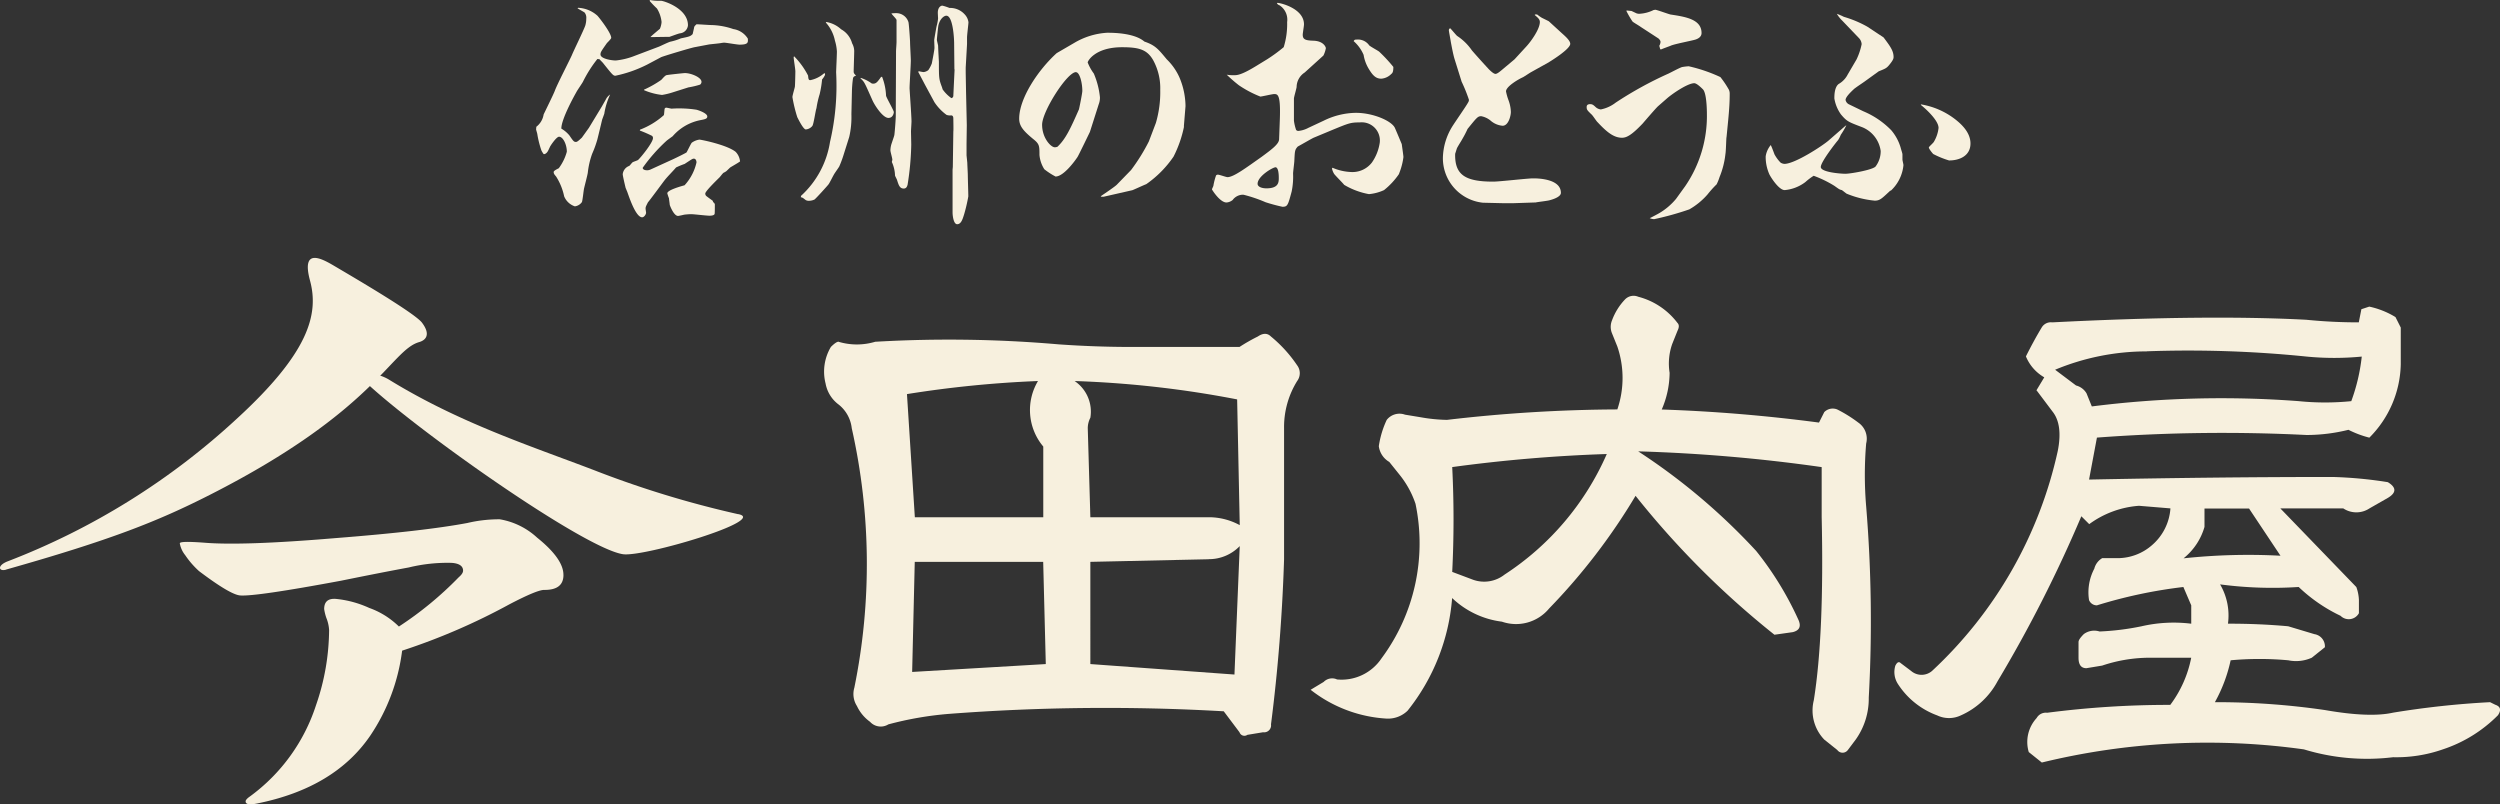
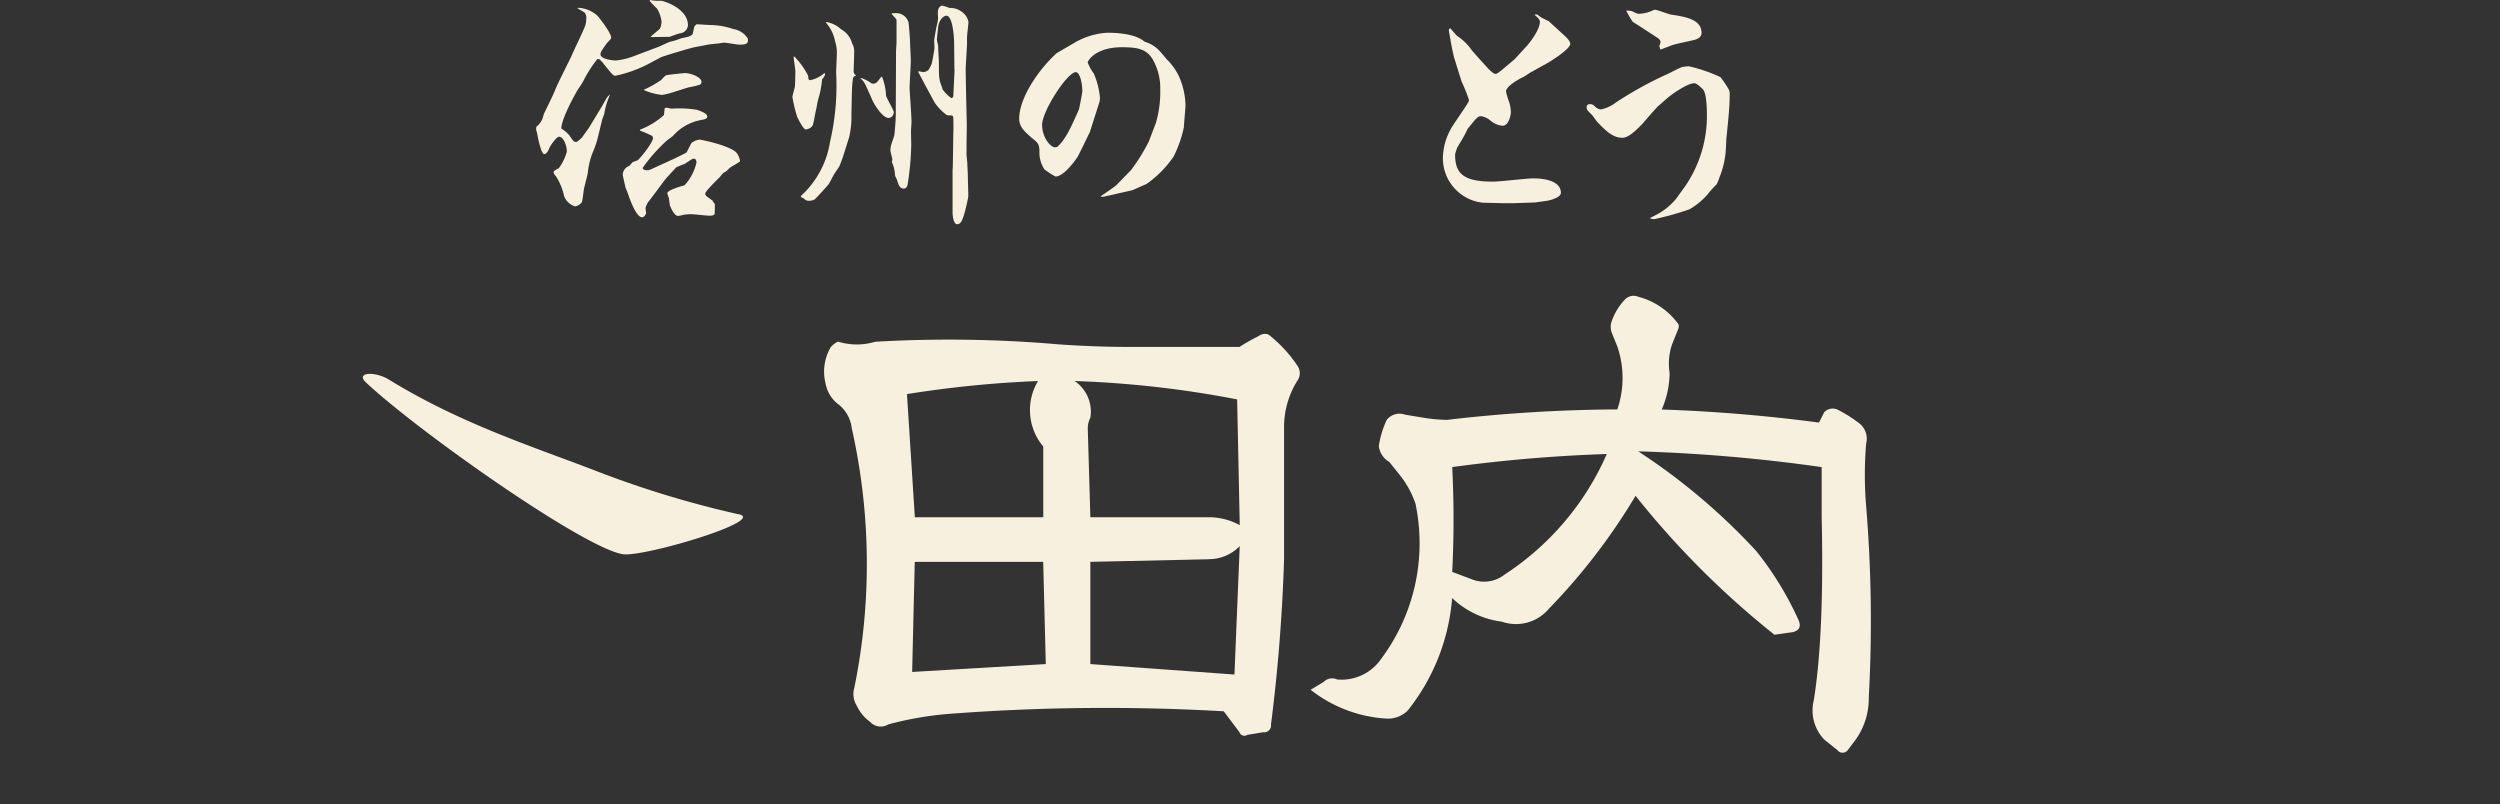
<svg xmlns="http://www.w3.org/2000/svg" width="326.314" height="104.983" viewBox="0 0 326.314 104.983">
  <rect x="0" y="0" width="326.314" height="104.983" fill="#333333" stroke="none" />
  <g id="グループ_783" data-name="グループ 783" transform="translate(20395.158 -7105.509)">
    <g id="レイヤー_1" data-name="レイヤー 1" transform="translate(-20395.156 7105.509)">
      <g id="グループ_782" data-name="グループ 782" transform="translate(-0.001)">
        <g id="グループ_780" data-name="グループ 780" transform="translate(0 33.663)">
          <path id="パス_370" data-name="パス 370" d="M126.959,69.607l.339,13.342-17.443,1.028.339-14.37Zm21.554-.35a5.592,5.592,0,0,0,4.1-1.706l-.689,16.764-18.809-1.367V69.607l15.4-.339ZM152.275,48.4l.339,16.415a8.457,8.457,0,0,0-3.762-1.028H133.116l-.339-11.625a3.006,3.006,0,0,1,.339-1.367,4.82,4.82,0,0,0-2.056-4.79,134.518,134.518,0,0,1,21.2,2.395Zm-25.994-2.395a7.391,7.391,0,0,0,.689,8.552v9.23H110.206l-1.028-16.076a143.778,143.778,0,0,1,17.1-1.706Zm-26.005-5.14c-.23,0-.569.23-1.028.689a6.3,6.3,0,0,0-.689,4.79,4.383,4.383,0,0,0,1.706,2.734,4.584,4.584,0,0,1,1.706,3.084,80.7,80.7,0,0,1,.339,33.868,2.906,2.906,0,0,0,.339,2.395,5.3,5.3,0,0,0,1.706,2.056,1.885,1.885,0,0,0,2.395.339,44.213,44.213,0,0,1,7.863-1.367,269.229,269.229,0,0,1,35.913-.339l2.056,2.734a.674.674,0,0,0,1.028.339l2.056-.339a.906.906,0,0,0,1.028-1.028q1.361-10.6,1.706-21.554v-17.1a11.39,11.39,0,0,1,1.706-6.157,1.706,1.706,0,0,0,0-2.056,17.53,17.53,0,0,0-3.423-3.762q-.689-.689-1.706,0a23.334,23.334,0,0,0-2.395,1.367h-14.02q-4.79,0-9.58-.339a165.8,165.8,0,0,0-23.949-.339,8.332,8.332,0,0,1-4.79,0Z" transform="translate(9.203 -29.934)" fill="#f7f0de" />
          <path id="パス_371" data-name="パス 371" d="M174.9,57.663a196.992,196.992,0,0,1,20.187-1.706,35.973,35.973,0,0,1-13.342,15.737,4.306,4.306,0,0,1-4.1.678l-2.734-1.028a135.909,135.909,0,0,0,0-13.681Zm-15.059,27.7a1.548,1.548,0,0,0-1.706.339L156.43,86.73a17.719,17.719,0,0,0,9.919,3.762,3.67,3.67,0,0,0,2.734-1.028A26.869,26.869,0,0,0,174.9,74.756a11.48,11.48,0,0,0,6.5,3.084,5.6,5.6,0,0,0,6.157-1.717,79.891,79.891,0,0,0,11.286-14.709A113.272,113.272,0,0,0,216.97,79.545l2.395-.339q1.362-.344.689-1.706a42.172,42.172,0,0,0-5.468-8.891,81.246,81.246,0,0,0-15.4-13,213.138,213.138,0,0,1,23.949,2.056v6.5q.344,15.387-1.028,23.938a5.486,5.486,0,0,0,1.367,5.129l1.706,1.367a.85.85,0,0,0,1.367,0l1.028-1.367a9.206,9.206,0,0,0,1.706-5.479,182.441,182.441,0,0,0-.339-24.966,48.908,48.908,0,0,1,0-8.2,2.549,2.549,0,0,0-1.028-2.734,17.79,17.79,0,0,0-2.734-1.706,1.548,1.548,0,0,0-1.706.339l-.689,1.367q-10.269-1.362-20.526-1.706a12.186,12.186,0,0,0,1.028-4.79,7.7,7.7,0,0,1,.339-3.762l.689-1.717c.23-.459.23-.8,0-1.028a9.377,9.377,0,0,0-5.129-3.423,1.548,1.548,0,0,0-1.706.339,7.9,7.9,0,0,0-1.706,2.734,2.206,2.206,0,0,0,0,1.717l.689,1.706a12.706,12.706,0,0,1,0,8.213A197.627,197.627,0,0,0,174.233,51.5a21.318,21.318,0,0,1-3.423-.339l-2.056-.339a2.113,2.113,0,0,0-2.395.689,12.2,12.2,0,0,0-1.028,3.423,2.774,2.774,0,0,0,1.367,2.056l1.367,1.706a12.26,12.26,0,0,1,2.056,3.762,25.185,25.185,0,0,1-4.451,20.187,6.267,6.267,0,0,1-5.818,2.734Z" transform="translate(14.639 -30.359)" fill="#f7f0de" />
-           <path id="パス_372" data-name="パス 372" d="M272.4,62.955l4.1,6.157a79.622,79.622,0,0,0-12.653.339,8.134,8.134,0,0,0,2.734-4.1V62.955ZM259.059,42.429a151.964,151.964,0,0,1,20.865.689,37.363,37.363,0,0,0,7.185,0,24.432,24.432,0,0,1-1.367,5.818,34.1,34.1,0,0,1-6.846,0,134.17,134.17,0,0,0-27.022.689l-.689-1.706a2.219,2.219,0,0,0-1.367-1.028l-2.734-2.056a31.124,31.124,0,0,1,11.975-2.395Zm-14.37,5.129,2.056,2.734q1.362,1.706.689,5.129A55.437,55.437,0,0,1,231.02,84.149a2.092,2.092,0,0,1-2.734,0l-1.367-1.028c-.23-.23-.459-.109-.689.339a2.854,2.854,0,0,0,.339,2.395,10.323,10.323,0,0,0,5.129,4.1,3.589,3.589,0,0,0,3.073,0,10.021,10.021,0,0,0,4.79-4.44,174.711,174.711,0,0,0,10.947-21.554l1.028,1.028a12.51,12.51,0,0,1,6.5-2.395l4.1.339a6.95,6.95,0,0,1-2.395,4.79,6.828,6.828,0,0,1-4.451,1.706H253.23A2.219,2.219,0,0,0,252.2,70.8a6.6,6.6,0,0,0-.689,4.1,1.1,1.1,0,0,0,1.028.689,62.739,62.739,0,0,1,11.286-2.395l1.028,2.395v2.395a18.714,18.714,0,0,0-6.5.339,33.943,33.943,0,0,1-5.468.678,2.286,2.286,0,0,0-2.056.339c-.459.459-.689.8-.689,1.028v2.056c0,.919.339,1.367,1.028,1.367l2.056-.339a19.542,19.542,0,0,1,6.157-1.028h5.468a15.079,15.079,0,0,1-2.734,6.157,123.172,123.172,0,0,0-16.076,1.028,1.371,1.371,0,0,0-1.367.689,4.607,4.607,0,0,0-1.028,4.44l1.706,1.367a91.217,91.217,0,0,1,34.207-1.717A28.183,28.183,0,0,0,291.2,95.412a18.405,18.405,0,0,0,6.5-1.028,18.11,18.11,0,0,0,7.185-4.451c.459-.678.339-1.137-.339-1.367l-.689-.339A114.832,114.832,0,0,0,291.2,89.595c-2.056.459-5.02.339-8.891-.339a97.655,97.655,0,0,0-14.37-1.028,19.785,19.785,0,0,0,2.056-5.468,41.084,41.084,0,0,1,7.524,0,5.007,5.007,0,0,0,3.073-.339l1.706-1.367a1.619,1.619,0,0,0-1.367-1.706l-3.423-1.028q-3.756-.344-7.863-.339a8.008,8.008,0,0,0-1.028-5.129,52.2,52.2,0,0,0,10.258.339,20.9,20.9,0,0,0,5.468,3.762,1.512,1.512,0,0,0,2.395-.339V74.908A5.488,5.488,0,0,0,286.4,73.2L276.48,62.933h8.213a3.093,3.093,0,0,0,3.423,0l2.395-1.367c1.137-.678,1.137-1.367,0-2.056a54.934,54.934,0,0,0-7.185-.678q-15.059,0-31.812.339l1.028-5.479a219.68,219.68,0,0,1,27.361-.339,22.756,22.756,0,0,0,5.468-.678A13.265,13.265,0,0,0,288.1,53.7a13.913,13.913,0,0,0,4.1-9.58v-4.79l-.689-1.367a10.941,10.941,0,0,0-3.423-1.367l-1.028.339-.339,1.717a68.315,68.315,0,0,1-6.846-.339q-13.008-.689-33.179.339a1.383,1.383,0,0,0-1.367.678c-.689,1.137-1.367,2.395-2.056,3.762a5.569,5.569,0,0,0,2.395,2.734l-1.028,1.706Z" transform="translate(21.16 -30.238)" fill="#f7f0de" />
          <g id="グループ_779" data-name="グループ 779">
-             <path id="パス_373" data-name="パス 373" d="M71.536,69.243c0,1.323-.831,1.968-2.5,1.957-.623-.011-2.122.612-4.516,1.859a82.985,82.985,0,0,1-14.042,6.069,25.526,25.526,0,0,1-4.156,11.089q-4.659,6.824-14.763,8.858c-1.006.208-1.509.12-1.509-.273,0-.175.2-.394.58-.656a23.825,23.825,0,0,0,8.6-11.876,30.437,30.437,0,0,0,1.717-9.831,4.992,4.992,0,0,0-.361-1.586,6.456,6.456,0,0,1-.284-1.148c0-.962.5-1.4,1.509-1.334a13.6,13.6,0,0,1,4.374,1.181,10.509,10.509,0,0,1,3.871,2.428,45.524,45.524,0,0,0,7.808-6.43c.383-.328.569-.612.569-.864,0-.6-.5-.951-1.5-1.017a21.3,21.3,0,0,0-5.588.6c-3.018.558-5.971,1.148-8.891,1.739q-11.105,2.067-13.112,1.914-1.3-.1-5.38-3.182a11.389,11.389,0,0,1-1.793-2.067,3.4,3.4,0,0,1-.711-1.553c0-.219,1.05-.241,3.149-.087q5.02.426,17.125-.591,11.532-.9,17.268-1.979a18.073,18.073,0,0,1,4.221-.481,9.517,9.517,0,0,1,4.877,2.395c2.3,1.848,3.434,3.467,3.434,4.855Z" transform="translate(2.009 -27.864)" fill="#f7f0de" />
            <g id="グループ_778" data-name="グループ 778">
              <path id="パス_374" data-name="パス 374" d="M92.281,62.926c4.079.765-12.3,5.632-15.015,5.238-5.041-.744-26.716-16.01-33.551-22.418-1.411-1.323,1.126-1.52,3.018-.361,9.1,5.6,18.361,8.606,26.65,11.767a130.722,130.722,0,0,0,18.908,5.785Z" transform="translate(4.054 -29.487)" fill="#f7f0de" />
-               <path id="パス_375" data-name="パス 375" d="M.8,71.461c13.648-3.86,19.783-6.288,26.639-9.777C48.992,50.727,50.972,42.842,54.712,41.77c.842-.241,1.553-.951.372-2.526-.919-1.236-8.563-5.708-11.472-7.425-1.531-.9-4.341-2.5-3.149,1.925,1.2,4.462-.241,9.492-9.558,18.033a93.274,93.274,0,0,1-29.876,18.6C-.415,70.925-.2,71.756.8,71.472Z" transform="translate(0.001 -30.782)" fill="#f7f0de" />
            </g>
          </g>
        </g>
        <g id="グループ_781" data-name="グループ 781" transform="translate(69.968)">
          <path id="パス_376" data-name="パス 376" d="M69.437,1.017a4.016,4.016,0,0,1,2.57,1.05c.481.558,1.783,2.286,1.783,2.876,0,.131-.481.591-.569.689-.733,1.05-.831,1.181-.831,1.476,0,.558,1.433.787,2,.787A9.313,9.313,0,0,0,76.556,7.4l3.467-1.312c.252-.1,1.3-.623,1.531-.656a7.393,7.393,0,0,0,1.334-.426c1.115-.23,1.236-.262,1.531-.558.033-.131.164-.722.186-.82,0-.131.066-.23.317-.459.317,0,1.651.1,1.936.1a9.41,9.41,0,0,1,2.865.525,2.7,2.7,0,0,1,1.9,1.247c.033.492.066.787-1.083.787-.317,0-1.75-.262-2.034-.262-.033,0-.252.033-.284.033-.252.066-1.4.164-1.651.2l-1.9.361c-.416.066-4.134,1.181-4.385,1.312L78.5,8.421a16.541,16.541,0,0,1-4.167,1.465c-.284,0-.416-.164-1.586-1.629-.066-.1-.448-.459-.481-.525L71.985,7.7A16.373,16.373,0,0,0,70.1,10.673c-.1.2-.765,1.148-.853,1.345-.131.23-1.968,3.467-1.968,4.768a3.973,3.973,0,0,1,1.05.886c.536.787.6.853.864.853.164,0,.383-.2.765-.558l.919-1.279L72.6,13.845c.066-.131.416-.722.481-.853a1.685,1.685,0,0,1,.569-.656,9.361,9.361,0,0,0-.765,2.515c-.033.1-.252.689-.284.787-.1.426-.536,2.253-.634,2.614a13.815,13.815,0,0,1-.667,1.826,10.71,10.71,0,0,0-.569,2.482c-.033.262-.416,1.728-.481,2.023-.066.262-.186,1.531-.284,1.793a1.34,1.34,0,0,1-.919.558,2.268,2.268,0,0,1-1.4-1.312,7.731,7.731,0,0,0-1.05-2.581c-.219-.262-.317-.361-.317-.591,0-.164.416-.361.667-.492a6.442,6.442,0,0,0,1.05-2.154c0-.919-.481-1.957-1.017-1.957-.35,0-1.148,1.214-1.181,1.312-.317.689-.35.755-.667.951h-.164a3.49,3.49,0,0,1-.284-.459,12.757,12.757,0,0,1-.536-2.122c0-.1-.164-.558-.164-.656l.033-.328a2.5,2.5,0,0,0,.951-1.6c.1-.23,1.269-2.581,1.465-3.106.284-.787,1.936-3.992,2.22-4.637.252-.623,1.553-3.27,1.75-3.86a3.107,3.107,0,0,0,.131-.919,1.077,1.077,0,0,0-.219-.787c-.131-.1-.8-.459-.919-.558l.066-.066Zm8.1,15.912a10.049,10.049,0,0,0,3.117-1.892c.066-.131.066-.787.131-.886a.3.3,0,0,1,.164-.1c.131,0,.634.131.733.131a14.882,14.882,0,0,1,3.182.131c.1,0,1.465.426,1.465.886,0,.3-.252.361-.951.492a6.406,6.406,0,0,0-3.565,2.089c-.131.1-.733.525-.831.623A22.184,22.184,0,0,0,77.9,21.9c0,.328.536.328.6.328a1.156,1.156,0,0,0,.416-.1l3.018-1.378c.481-.23,1.433-.689,1.684-.853.131-.2.6-1.214.7-1.279a2.26,2.26,0,0,1,.984-.394c.219,0,3.62.689,4.735,1.6a2.093,2.093,0,0,1,.569,1.247c-.186.131-.284.2-1.236.755-.1.066-.481.459-.569.525a1.883,1.883,0,0,1-.35.2c-.1.066-.448.525-.514.591q-1.87,1.826-1.87,2.122a.427.427,0,0,0,.186.361c.12.1.667.492.8.591a.313.313,0,0,0,.164.262.554.554,0,0,1,.1.2c0,.164,0,1.214-.033,1.247-.066.23-.569.23-.667.23-.383,0-2.034-.2-2.384-.2a8.645,8.645,0,0,0-.919.066c-.131.033-.7.164-.8.164-.569,0-1.083-1.411-1.083-1.444,0-.1-.1-.722-.1-.853a5.13,5.13,0,0,1-.219-.656c0-.426,1.783-.919,2.253-1.05A6.512,6.512,0,0,0,84.922,21.2c0-.164-.066-.492-.35-.492-.164,0-.252.066-1.2.689a11.332,11.332,0,0,0-1.115.459c-.383.459-1.083,1.148-1.465,1.629-.186.23-2.1,2.843-2.2,2.909-.284.558-.317.623-.317.853,0,.066.066.459.066.525,0,.2-.252.591-.514.591-.8,0-1.618-2.417-1.9-3.2-.033-.131-.284-.656-.284-.755-.066-.262-.35-1.476-.35-1.662a1.286,1.286,0,0,1,.831-1.083c.1-.033.383-.459.481-.492.1-.066.634-.23.7-.3.448-.426,1.936-2.286,1.936-2.843a.36.36,0,0,0-.131-.3,16.565,16.565,0,0,0-1.586-.689l.033-.131Zm.536-5.227a13.49,13.49,0,0,0,2.253-1.279c.219-.23.536-.623.733-.623.35-.066,2.2-.262,2.351-.262.8,0,2.165.558,2.165,1.148a.467.467,0,0,1-.186.361,11.172,11.172,0,0,1-1.531.361l-1.968.623a9.206,9.206,0,0,1-1.465.361,8.214,8.214,0,0,1-2.351-.623ZM78.842,0a6.258,6.258,0,0,0,1.433.1c.35,0,3.532.984,3.532,3.2a1.155,1.155,0,0,1-1.05,1.05c-.219.033-1.334.459-1.367.459-.416,0-2.132.033-2.482.033.164-.2,1.05-.919,1.236-1.083a2.663,2.663,0,0,0,.219-.886,4.122,4.122,0,0,0-.6-1.761,13.243,13.243,0,0,1-.951-.984L78.842,0Z" transform="translate(-63.98)" fill="#f7f0de" />
          <path id="パス_377" data-name="パス 377" d="M98.834,9.483v.23a2.3,2.3,0,0,1-.383.591,13.656,13.656,0,0,1-.317,1.925,12.2,12.2,0,0,0-.416,1.826c-.131.361-.35,2.023-.536,2.318a1.239,1.239,0,0,1-.853.459c-.317,0-.919-1.214-1.115-1.6a18.707,18.707,0,0,1-.634-2.614c0-.23.284-1.148.317-1.345s.066-1.793.066-2.023c0-.3-.219-1.575-.219-1.826,0-.066.033-.131.066-.131a10.143,10.143,0,0,1,1.815,2.515c.033.426.066.591.284.591a3.806,3.806,0,0,0,1.75-.853l.186-.066ZM95.7,25.5a12.022,12.022,0,0,0,3.784-7.032,32.193,32.193,0,0,0,.8-9.088c0-.2.1-2.286.1-2.712a5.741,5.741,0,0,0-.252-1.411,5,5,0,0,0-1.2-2.384l.066-.066a3.777,3.777,0,0,1,1.936.951,2.984,2.984,0,0,1,1.433,1.826A2.159,2.159,0,0,1,102.64,6.8c0,.394-.066,2.122-.066,2.482,0,.2.1.328.317.525-.317.1-.383.2-.416.426a14.932,14.932,0,0,0-.131,1.728l-.066,2.876a11.453,11.453,0,0,1-.284,2.975l-.7,2.22a14.672,14.672,0,0,1-.6,1.629c-.066.131-.514.755-.569.853-.164.2-.7,1.345-.853,1.509-.066.1-1.618,1.826-1.815,1.957a1.72,1.72,0,0,1-.733.164.779.779,0,0,1-.416-.1c-.383-.3-.416-.328-.634-.361l.033-.2Zm7.786-15.4a4.9,4.9,0,0,1,1.433.722.617.617,0,0,0,.219.033c.383,0,.569-.262,1.017-.886h.131a7.569,7.569,0,0,1,.514,2.45c.033.262,1.017,1.925,1.017,2.154,0,.033-.066.755-.7.755-.766,0-1.848-1.728-2.1-2.318-1.05-2.351-1.017-2.351-1.553-2.843l.033-.066Zm6.605,8.661a36.763,36.763,0,0,1-.481,5.293c-.066.23-.164.492-.5.492-.536,0-.667-.459-.886-1.148-.033-.1-.252-.492-.252-.558a4.631,4.631,0,0,0-.416-1.761c0-.033.066-.23.066-.3,0-.2-.252-1.017-.252-1.214a2.994,2.994,0,0,1,.164-.919c.252-.755.284-.82.35-1.083.066-.492.186-2.122.186-2.515,0-1.312.033-7.2.033-8.4,0-.2.066-1.017.066-1.214V2.539c-.033-.164-.6-.689-.667-.853a5.329,5.329,0,0,1,.634-.033A1.657,1.657,0,0,1,109.715,2.8c.066.1.219,2.417.219,2.614,0,.394.1,2.089.1,2.417,0,.591-.164,3.106-.164,3.6,0,.262.252,3.663.252,4.352,0,.2-.066,1.115-.066,1.312l.033,1.662Zm.93-9.547a4.792,4.792,0,0,0,.667.131,1.2,1.2,0,0,0,.634-.262,4.235,4.235,0,0,0,.448-.853c.066-.328.35-1.761.35-2.056,0-.164-.033-.886-.033-1.017,0-.066.252-1.531.317-1.826a5.733,5.733,0,0,0,.186-.984c0-.033-.033-.623-.033-.755,0-.656.35-.919.6-.919a6.958,6.958,0,0,1,.919.3,2.556,2.556,0,0,1,2,.853,1.813,1.813,0,0,1,.481,1.017c0,.2-.186,1.662-.186,1.99v.853L117.206,8.6c-.033.361.033,2.712.033,3.237l.1,4.418-.033,2.482v1.476c.033.328.1.951.1.984,0,.262.066,1.345.066,1.564,0,.426.066,2.384.066,2.81a21.721,21.721,0,0,1-.569,2.417c-.164.492-.35,1.214-.886,1.214-.481,0-.6-1.148-.6-1.531V22.081l.033-.361.066-4.6c.033-.2,0-1.433,0-1.728,0-.066,0-.394-.284-.394a1.35,1.35,0,0,1-.6-.066,6.422,6.422,0,0,1-1.586-1.662l-1.148-2.122c-.164-.3-.8-1.531-.951-1.793l.033-.1Zm4.7-.23-.033-3.368c0-.722-.164-3.631-1.017-3.631-.284,0-.8.361-1.017,1.181-.066.2-.219,1.892-.219,1.957,0,.131.164.689.164.82,0,.328.1,2.023.1,2.056,0,2.089,0,2.253.383,3.27a3.038,3.038,0,0,1,.1.328,4.717,4.717,0,0,0,1.148,1.148.318.318,0,0,0,.252-.328l.164-3.434Z" transform="translate(-61.117 0.064)" fill="#f7f0de" />
          <path id="パス_378" data-name="パス 378" d="M143.162,16.147a15.424,15.424,0,0,1-1.367,3.926,13.947,13.947,0,0,1-3.565,3.6c-.284.1-1.618.722-1.815.787l-3.751.853h-.383l.1-.131c.448-.3,1.75-1.181,2-1.433l1.87-1.925a24.679,24.679,0,0,0,2.318-3.729l.919-2.417a14.31,14.31,0,0,0,.569-4.32,7.629,7.629,0,0,0-.919-3.86c-.8-1.411-1.881-1.7-4.068-1.7-3.5,0-4.484,1.793-4.484,1.99a6.215,6.215,0,0,0,.8,1.444,10.562,10.562,0,0,1,.8,3.106,2.423,2.423,0,0,1-.164.919l-1.148,3.6s-1.531,3.171-1.618,3.27c-.252.394-1.783,2.548-2.865,2.548a9.086,9.086,0,0,1-1.465-.951,4.105,4.105,0,0,1-.634-1.859c0-1.214,0-1.444-.864-2.122-1.181-.984-1.783-1.629-1.783-2.614,0-2.712,2.548-6.441,4.9-8.563l2.253-1.312a9.515,9.515,0,0,1,4.32-1.345c.7,0,3.532,0,4.866,1.148,1.433.492,1.815.984,2.92,2.318a7.572,7.572,0,0,1,1.651,2.351,9.826,9.826,0,0,1,.8,3.762l-.219,2.679Zm-14.107-7.1c-1.148,0-4.418,5.129-4.418,6.868s1.148,2.942,1.651,2.942a.947.947,0,0,0,.35-.066c1.083-1.017,1.717-2.417,2.8-4.866.033-.066.448-2.122.448-2.417,0-1.083-.35-2.45-.831-2.45Z" transform="translate(-58.584 0.366)" fill="#f7f0de" />
-           <path id="パス_379" data-name="パス 379" d="M169.08,22.66a9.616,9.616,0,0,1-1.968,2.122,6.019,6.019,0,0,1-1.968.525,9.7,9.7,0,0,1-3.237-1.214c-.186-.262-1.3-1.345-1.334-1.476a2.09,2.09,0,0,1-.252-.656l.066-.1a6.773,6.773,0,0,0,2.384.558,3.208,3.208,0,0,0,2.767-1.247,6.073,6.073,0,0,0,1.017-2.581,2.372,2.372,0,0,0-2.6-2.646c-1.2,0-1.433.1-3.434.919l-2.6,1.083c-.164.066-1.815,1.017-2.067,1.148-.383.426-.383.558-.448,1.859,0,.23-.164,1.433-.164,1.662a9.609,9.609,0,0,1-.186,2.351c-.481,1.793-.536,1.99-1.2,1.99a22.126,22.126,0,0,1-2.2-.591,18.513,18.513,0,0,0-2.9-.984,1.685,1.685,0,0,0-1.4.689,1.452,1.452,0,0,1-.8.328c-.8,0-1.75-1.433-1.9-1.7,0-.1.186-.426.186-.492a7.857,7.857,0,0,1,.35-1.345.352.352,0,0,1,.219-.1c.219,0,1.083.328,1.269.328.8,0,2.417-1.214,4.451-2.646,1.334-.984,2.253-1.662,2.286-2.286l.1-2.712c.1-3.073-.252-3.2-.733-3.2-.284,0-1.618.328-1.815.328a14.21,14.21,0,0,1-2.8-1.476,19.412,19.412,0,0,1-1.586-1.378,5.431,5.431,0,0,0,.886.066c.416,0,.919.033,2.865-1.148l1.553-.951a20.244,20.244,0,0,0,2.132-1.564,10.149,10.149,0,0,0,.448-3.27,2.236,2.236,0,0,0-.984-2.187.665.665,0,0,1-.35-.262l.066-.066c.536.033,3.467.787,3.467,2.81,0,.23-.164,1.148-.164,1.345,0,.623.35.755,1.367.787,1.334.033,1.651.82,1.651.984a3.6,3.6,0,0,1-.317.951l-2.45,2.22a2.29,2.29,0,0,0-1.05,1.892c-.033.262-.35,1.312-.35,1.509v2.876a5.877,5.877,0,0,0,.284,1.214.379.379,0,0,0,.284.131,3.407,3.407,0,0,0,1.3-.394l2.034-.951a9.8,9.8,0,0,1,4.167-1.017c2.318,0,4.735,1.083,5.118,1.99.219.492.667,1.575.886,2.089.033.262.219,1.509.219,1.7a8.545,8.545,0,0,1-.569,2.154Zm-16.152-.853c-.317,0-2.318,1.148-2.318,2.154,0,.394.569.591,1.148.591,1.618,0,1.618-.82,1.618-1.378,0-.394-.033-1.378-.448-1.378ZM168.1,9.581a2.035,2.035,0,0,1-1.334.656c-.667,0-1.083-.328-1.684-1.345a5.047,5.047,0,0,1-.634-1.761,4.979,4.979,0,0,0-1.3-1.793c.1-.164.131-.2.35-.2a1.794,1.794,0,0,1,1.684.755c.164.164,1.148.689,1.3.82a20.46,20.46,0,0,1,1.848,1.99c0,.623-.1.755-.219.886Z" transform="translate(-56.431 0.032)" fill="#f7f0de" />
          <path id="パス_380" data-name="パス 380" d="M186.087,7.942,183.67,9.287c-.164.1-.864.558-.984.623-.6.262-2.231,1.214-2.231,1.859a7.162,7.162,0,0,0,.35,1.214,4.8,4.8,0,0,1,.284,1.476c0,.426-.284,1.793-1.083,1.793a2.72,2.72,0,0,1-1.586-.689,2.761,2.761,0,0,0-1.2-.558c-.448,0-.569.164-1.783,1.662a13.609,13.609,0,0,1-.7,1.345c-.1.2-.634,1.017-.7,1.214-.033.1-.186.591-.219.689-.066,2.745,1.3,3.631,4.965,3.631.831,0,4.451-.426,5.216-.426.448,0,3.62,0,3.62,1.892,0,.558-1.181.886-1.433.951-.284.1-1.586.23-1.848.3l-2.985.1H180.2l-2.767-.066a5.836,5.836,0,0,1-5.216-5.916,8.106,8.106,0,0,1,1.2-3.992c.317-.525,1.936-2.843,2.067-3.139a.63.63,0,0,0,.131-.394,20.3,20.3,0,0,0-.951-2.351l-.919-2.942c-.186-.591-.383-1.662-.5-2.286-.033-.262-.251-1.345-.251-1.509,0-.066.066-.23.186-.23.033,0,.733.853.886.984A6.985,6.985,0,0,1,176,6.411c.186.23,1.465,1.662,2.231,2.482.164.164.6.591.853.591.219,0,.6-.328.8-.492l1.684-1.411,1.586-1.728c.569-.623,1.717-2.22,1.717-3.139,0-.361-.251-.558-.667-.919l.033-.066h.284a5.723,5.723,0,0,0,.6.426c.066.033.864.426.919.459l1.75,1.6c.481.426,1.05.951,1.05,1.345,0,.689-2.548,2.253-2.767,2.384Z" transform="translate(-53.851 0.162)" fill="#f7f0de" />
          <path id="パス_381" data-name="パス 381" d="M207.622,17.837c-.033.361-.066,1.826-.131,2.154A11.058,11.058,0,0,1,206.725,23a6.381,6.381,0,0,1-.383.951,13.414,13.414,0,0,0-1.181,1.312,9.214,9.214,0,0,1-2.384,1.957,38.34,38.34,0,0,1-4.6,1.279,1.723,1.723,0,0,1-.569-.131c.219-.1,1.148-.591,1.3-.689a8.358,8.358,0,0,0,2.132-1.826l1.2-1.662a16.217,16.217,0,0,0,2.832-9.448c0-.755-.066-2.679-.5-3.171-.131-.131-.8-.82-1.148-.82-.831,0-2.734,1.279-3.532,1.957l-1.2,1.05c-.35.328-1.717,1.925-2,2.253-1.433,1.509-2.1,1.859-2.7,1.859-1.083,0-2-.755-3.182-2.023-.164-.131-.667-.951-.831-1.05-.536-.525-.6-.591-.6-.951,0-.262.186-.361.448-.361s.383.066.667.328a1.2,1.2,0,0,0,.733.361,4.646,4.646,0,0,0,1.936-.886,48.3,48.3,0,0,1,6.9-3.795c.284-.131,1.5-.787,1.783-.853a7.007,7.007,0,0,1,.853-.1,20.345,20.345,0,0,1,4.134,1.411,12.164,12.164,0,0,1,1.115,1.662,1.252,1.252,0,0,1,.1.558c0,1.662-.164,3.073-.416,5.654ZM203.586,5.053c-.5.164-2.832.591-3.27.82-.35.131-.886.328-1.2.459h-.131l-.131-.459a1.151,1.151,0,0,0,.164-.492c0-.164-.066-.262-.252-.459l-2.351-1.531c-.164-.131-.919-.558-1.05-.689a11.563,11.563,0,0,1-.8-1.378l.033-.066.634.066q.219.1.634.3a1.011,1.011,0,0,0,.383.066,4.691,4.691,0,0,0,1.87-.492c.1,0,.131-.033.219-.033.186,0,1.684.558,2,.623,1.968.3,4.035.623,4.035,2.417,0,.459-.383.722-.8.853Z" transform="translate(-52.247 0.109)" fill="#f7f0de" />
-           <path id="パス_382" data-name="パス 382" d="M227.045,24.692c-1.148,1.083-1.4,1.345-2.067,1.345a12.717,12.717,0,0,1-3.685-.919l-.6-.459c-.317-.066-.383-.131-.984-.558a14.65,14.65,0,0,0-2.7-1.312,7.845,7.845,0,0,0-1.083.82,5.223,5.223,0,0,1-2.7,1.05c-.733,0-1.75-1.564-2-2.056a5.575,5.575,0,0,1-.481-2.351,2.976,2.976,0,0,1,.667-1.476c.066.164.131.262.481,1.214a4.726,4.726,0,0,0,.8,1.083,1.048,1.048,0,0,0,.5.164c1.334,0,4.866-2.286,5.752-3.04l2.132-1.859.131-.1.066-.033a10.087,10.087,0,0,1-.733,1.247,3.379,3.379,0,0,1-.35.689c-.131.131-2.253,2.81-2.253,3.5s2.6.886,3.215.886c.634,0,3.532-.492,3.937-.951a3.325,3.325,0,0,0,.667-2.023,3.922,3.922,0,0,0-2.417-3.106c-1.815-.689-2-.755-2.767-1.662a4.948,4.948,0,0,1-.864-2.089c0-.361,0-1.476.569-1.892a2.968,2.968,0,0,0,1.181-1.247L222.605,7.6a8.464,8.464,0,0,0,.667-1.99,1.278,1.278,0,0,0-.317-.755l-2.22-2.318a4.025,4.025,0,0,1-.7-.886,7.035,7.035,0,0,1,.919.394,14.489,14.489,0,0,1,3.051,1.279l2.132,1.411c.831,1.115,1.3,1.728,1.3,2.548,0,.164,0,.361-.6,1.083-.317.361-.416.426-1.334.787l-1.815,1.312c-.219.164-1.269.853-1.433,1.017-.35.328-1.083,1.017-1.083,1.411a.807.807,0,0,0,.416.558l1.9.919a11.044,11.044,0,0,1,3.653,2.482,6.227,6.227,0,0,1,1.236,2.318c.033.164.219.689.219.82v.689c0,.1.131.623.131.722a5.231,5.231,0,0,1-1.684,3.368Zm7.666-3.893a11.749,11.749,0,0,1-2.1-.853c-.066-.066-.569-.656-.569-.853,0-.1.6-.591.667-.755a4.492,4.492,0,0,0,.6-1.793c0-1.115-2.132-2.876-2.318-3.007l.033-.066a9.92,9.92,0,0,1,4.516,1.99c.569.459,1.936,1.575,1.936,3.106,0,1.662-1.5,2.22-2.767,2.22Z" transform="translate(-50.247 0.154)" fill="#f7f0de" />
        </g>
      </g>
    </g>
  </g>
</svg>